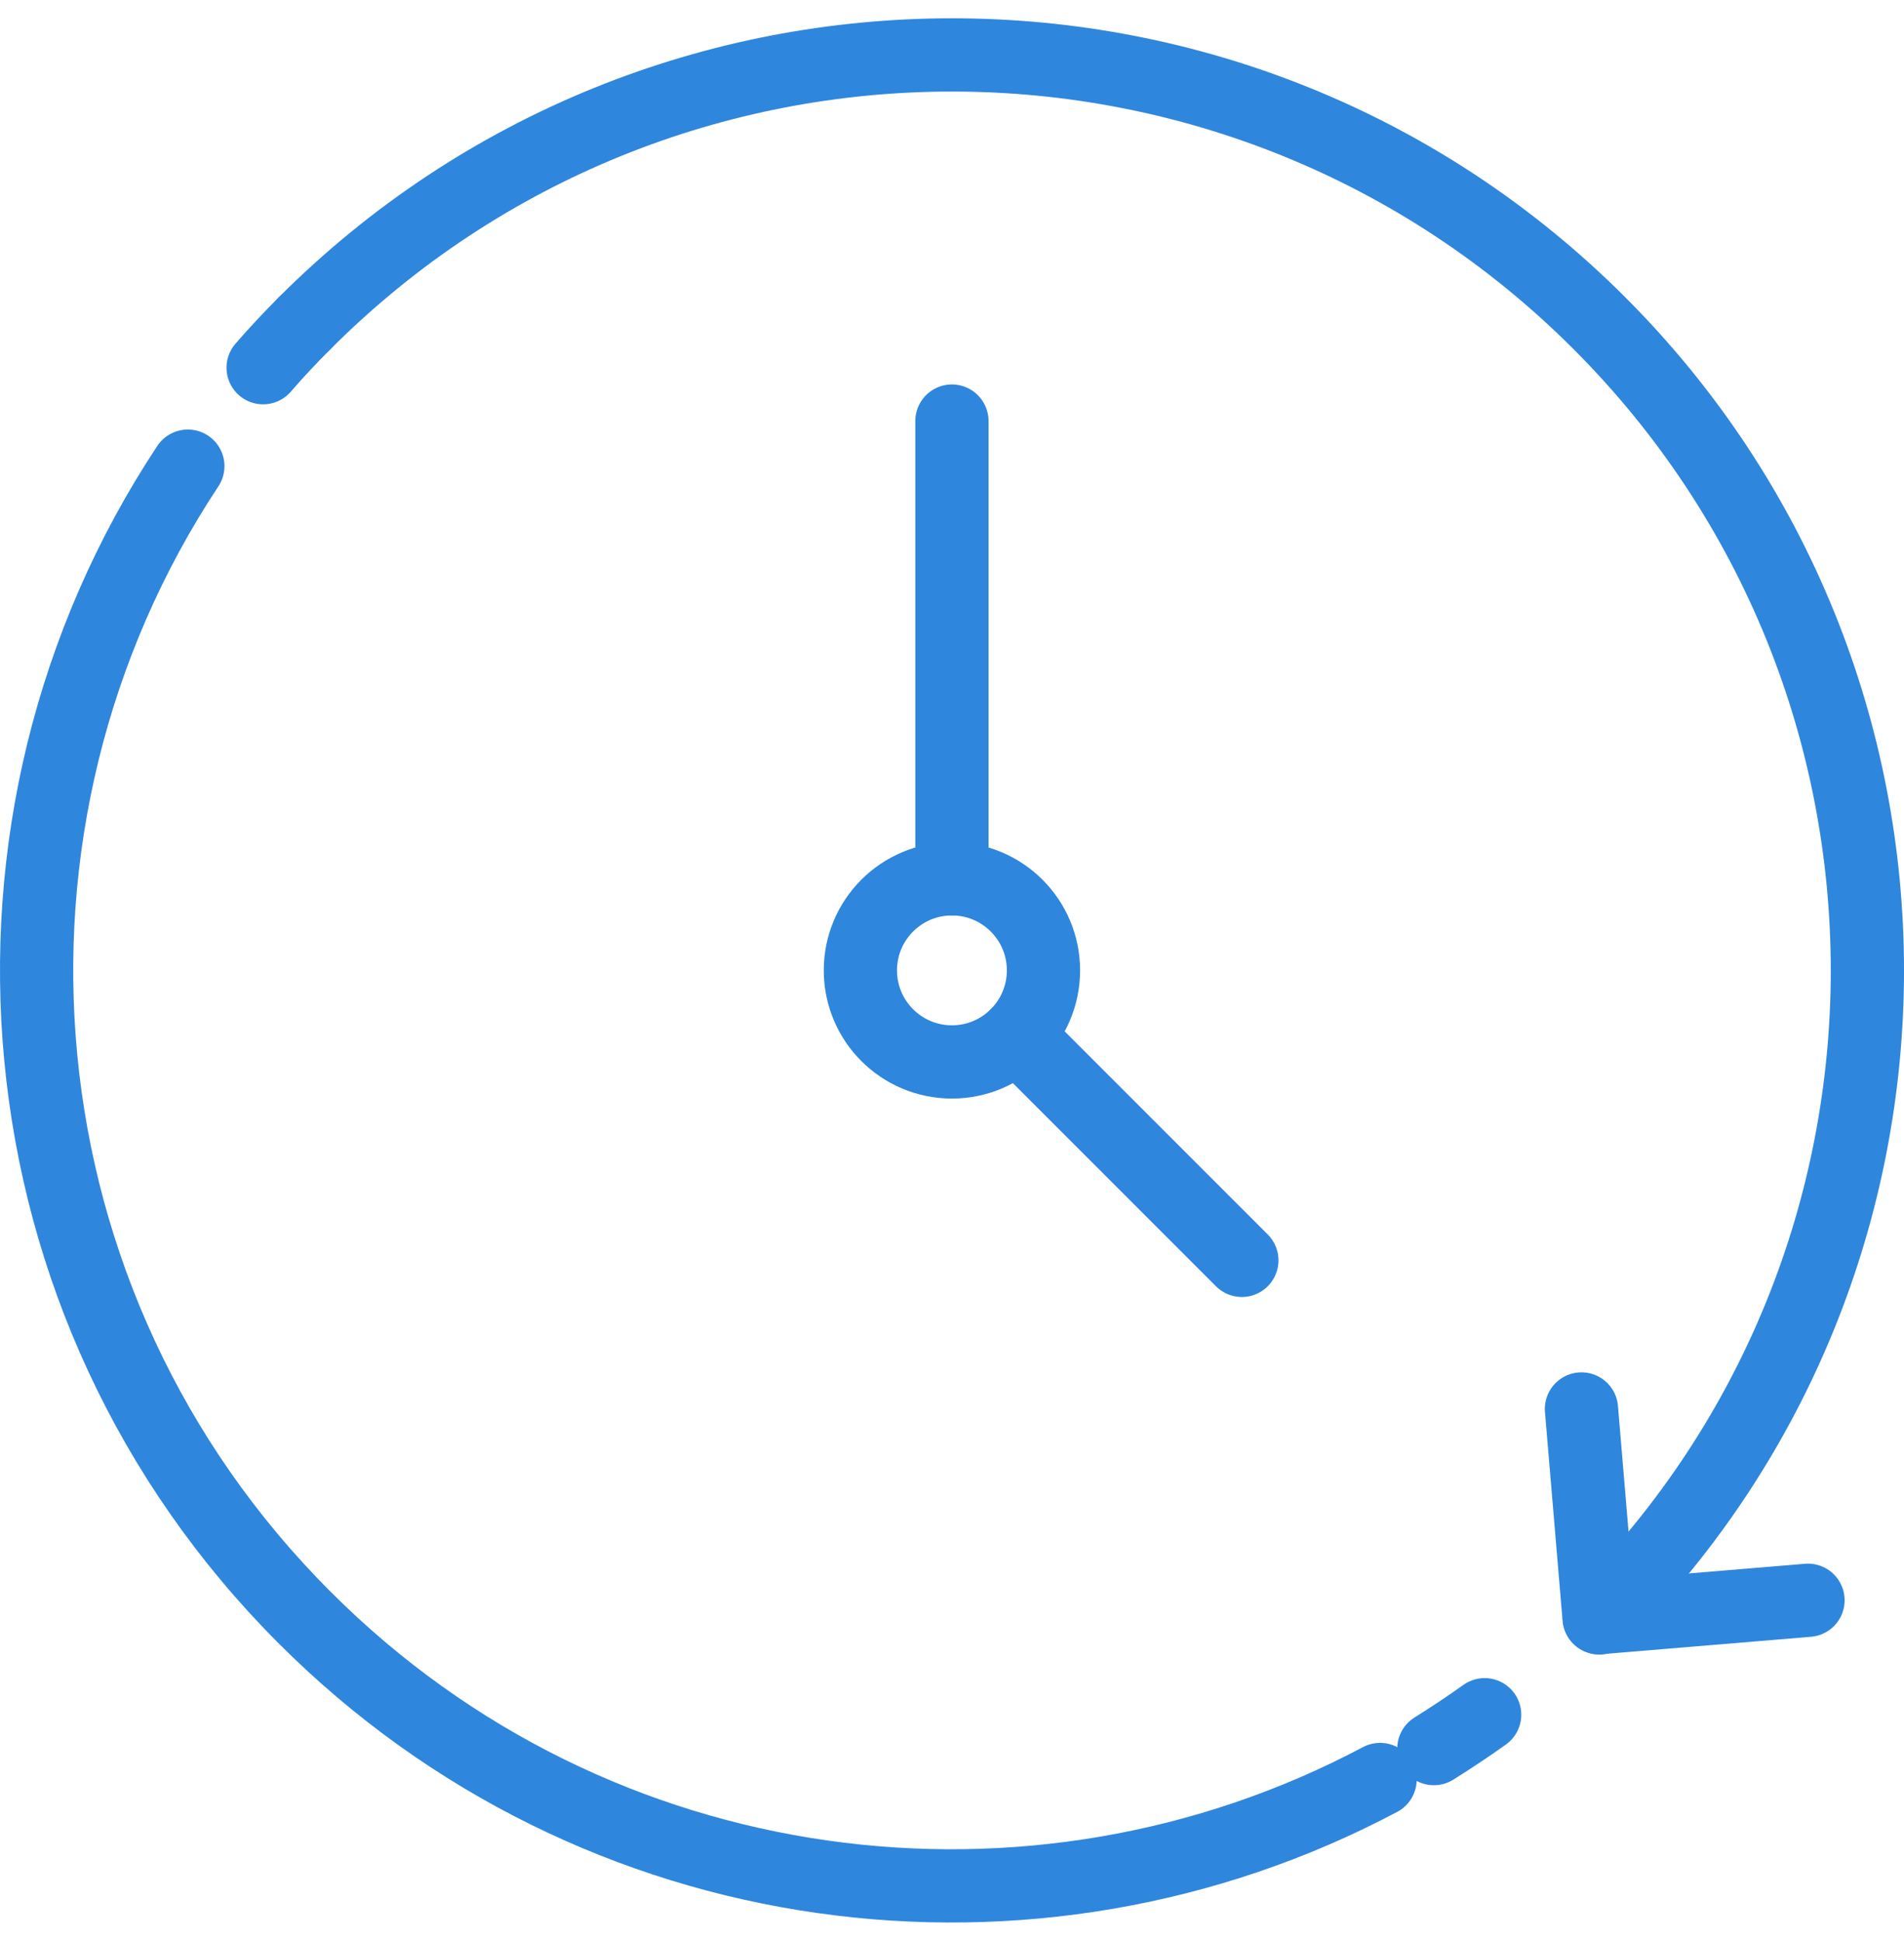
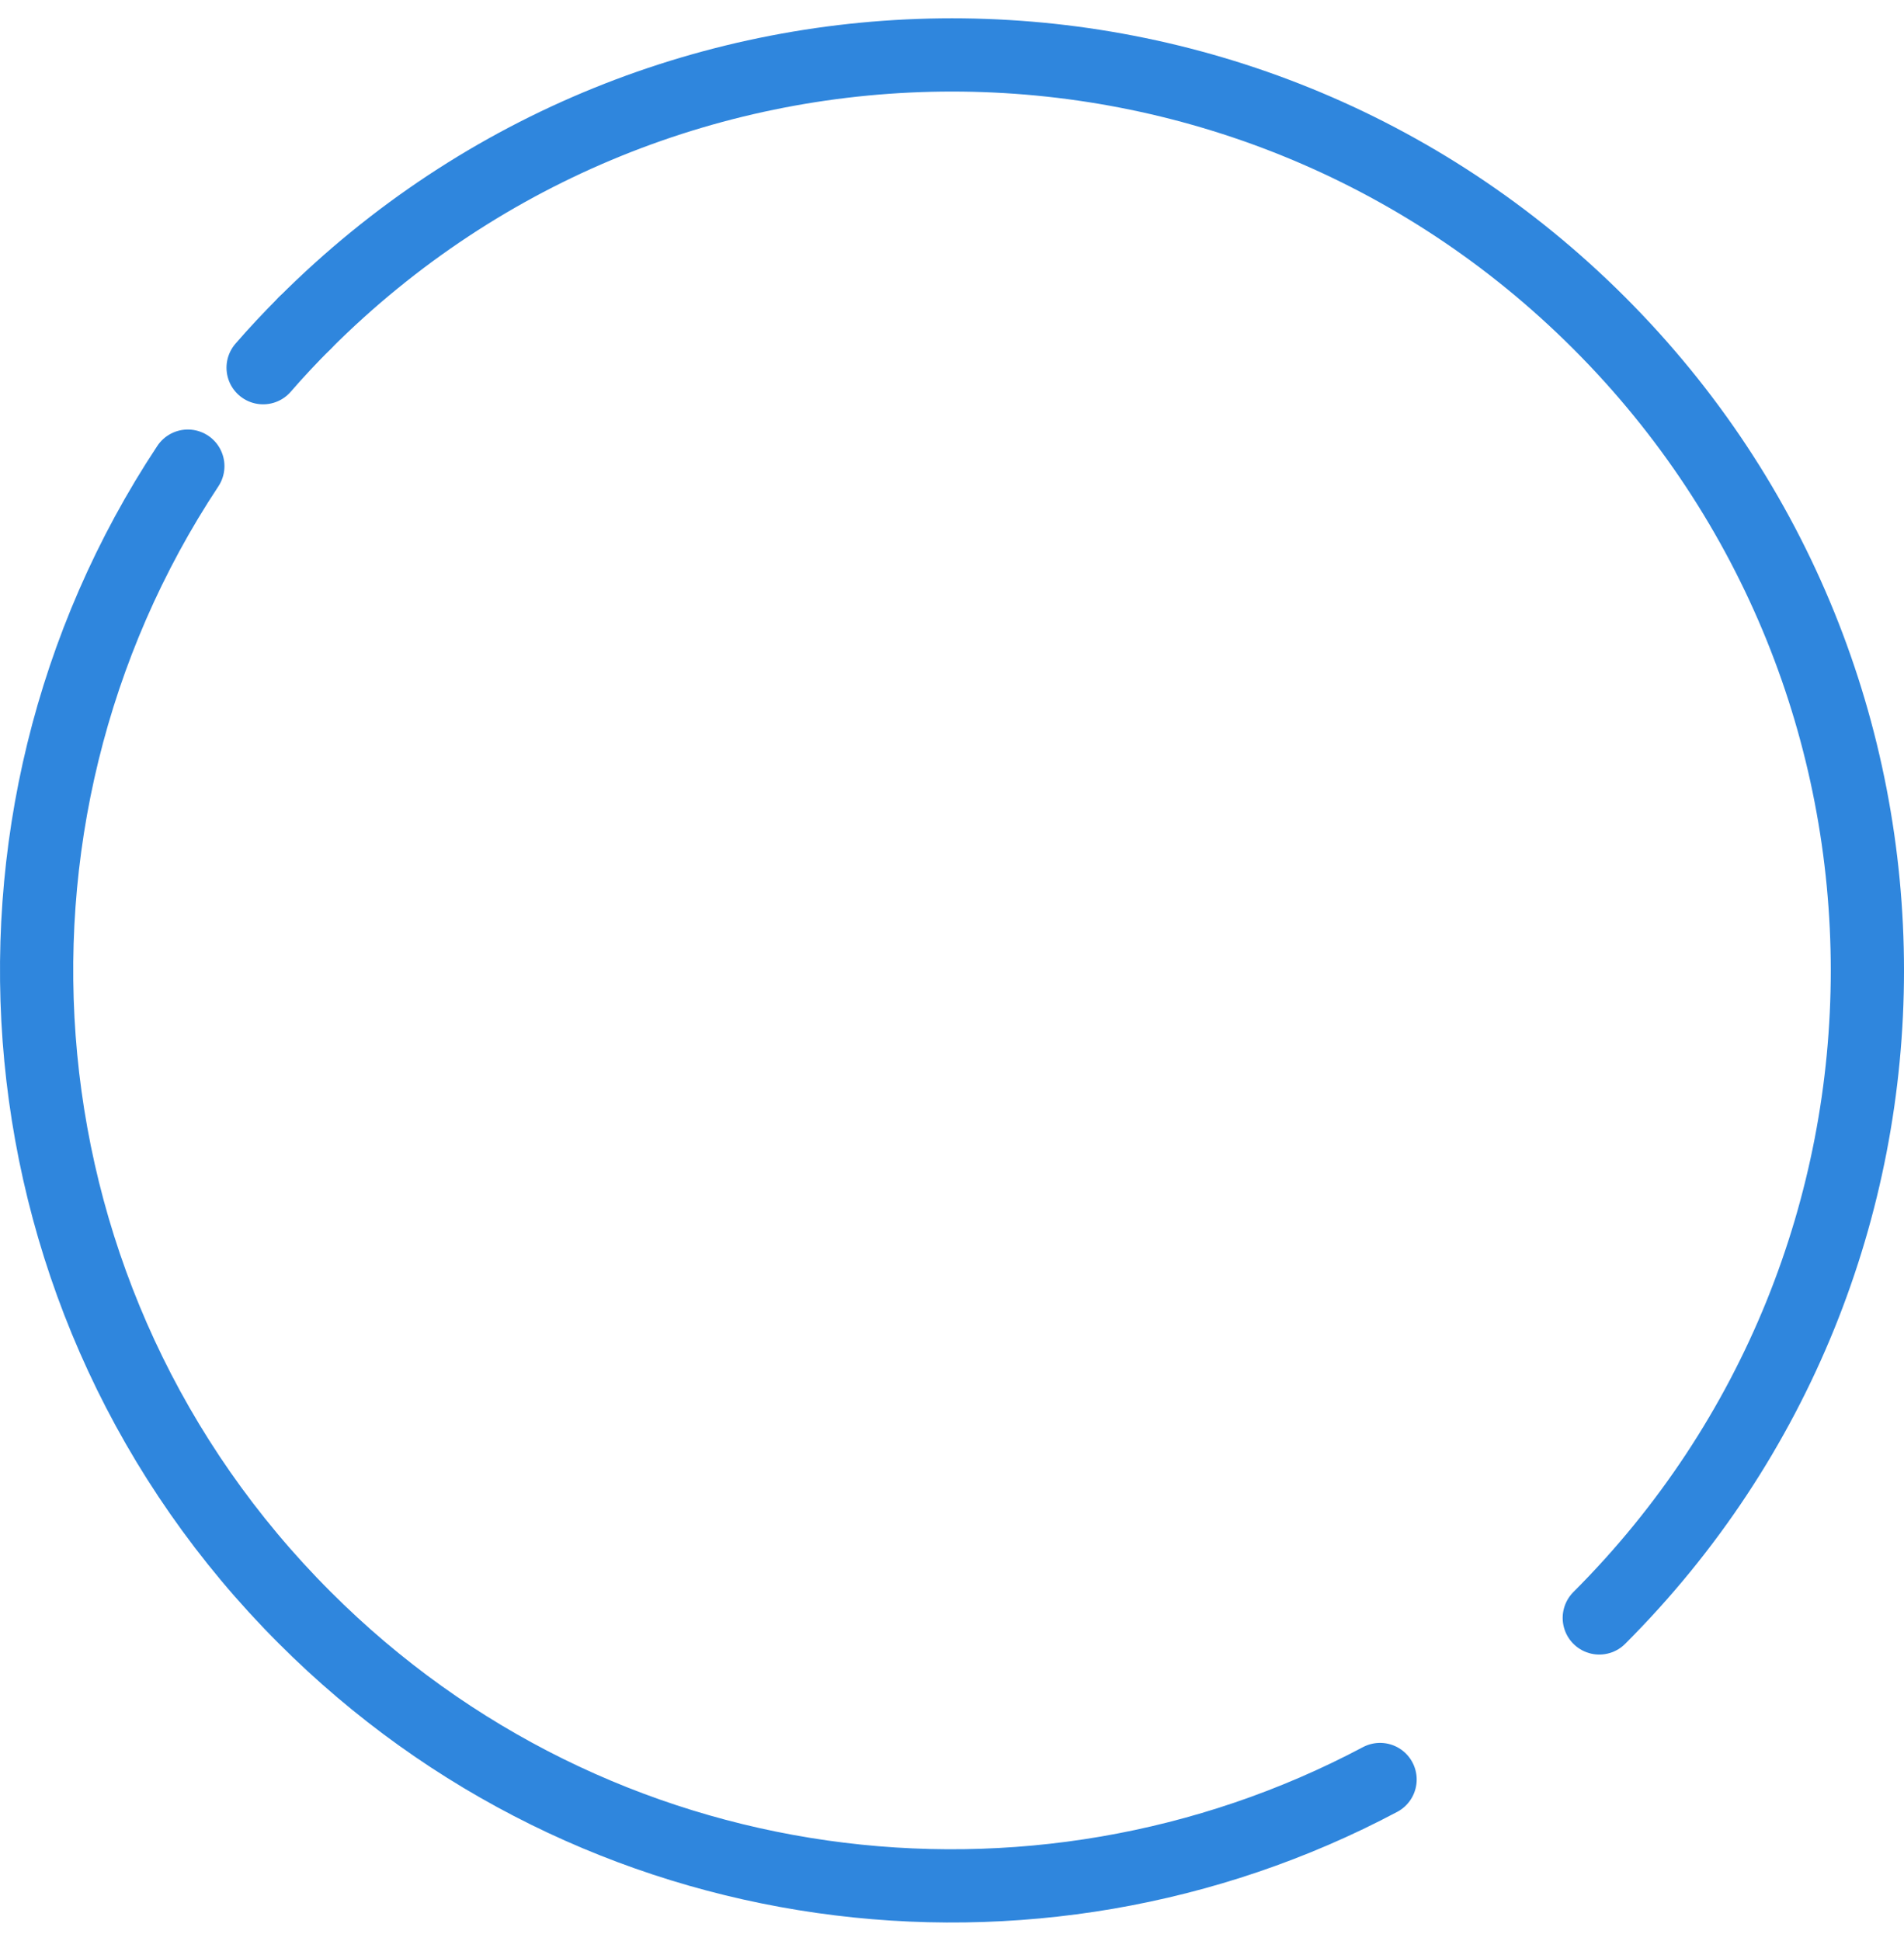
<svg xmlns="http://www.w3.org/2000/svg" width="52" height="53" viewBox="0 0 52 53" fill="none">
-   <path d="M43.191 38.471L43.672 44.17L49.378 43.695" stroke="#2F86DD" stroke-width="2" stroke-linecap="round" stroke-linejoin="round" />
  <path d="M8.323 8.822C7.93 9.215 7.548 9.622 7.186 10.04" stroke="#2F86DD" stroke-width="2" stroke-linecap="round" stroke-linejoin="round" />
  <path d="M5.13 12.728C-1.289 22.427 -0.226 35.627 8.323 44.17C16.273 52.126 28.248 53.601 37.691 48.589" stroke="#2F86DD" stroke-width="2" stroke-linecap="round" stroke-linejoin="round" />
-   <path d="M39.16 47.745C39.629 47.452 40.091 47.145 40.547 46.82" stroke="#2F86DD" stroke-width="2" stroke-linecap="round" stroke-linejoin="round" />
-   <path d="M33.916 34.414L27.767 28.265" stroke="#2F86DD" stroke-width="2" stroke-linecap="round" stroke-linejoin="round" />
-   <path d="M25.998 23.996V11.497" stroke="#2F86DD" stroke-width="2" stroke-linecap="round" stroke-linejoin="round" />
-   <path d="M25.998 28.996C27.378 28.996 28.498 27.877 28.498 26.496C28.498 25.115 27.378 23.996 25.998 23.996C24.617 23.996 23.498 25.115 23.498 26.496C23.498 27.877 24.617 28.996 25.998 28.996Z" stroke="#2F86DD" stroke-width="2" stroke-linecap="round" stroke-linejoin="round" />
  <path d="M8.323 8.822C18.085 -0.941 33.916 -0.941 43.678 8.822C53.441 18.584 53.441 34.414 43.678 44.177" stroke="#2F86DD" stroke-width="2" stroke-linecap="round" stroke-linejoin="round" />
</svg>